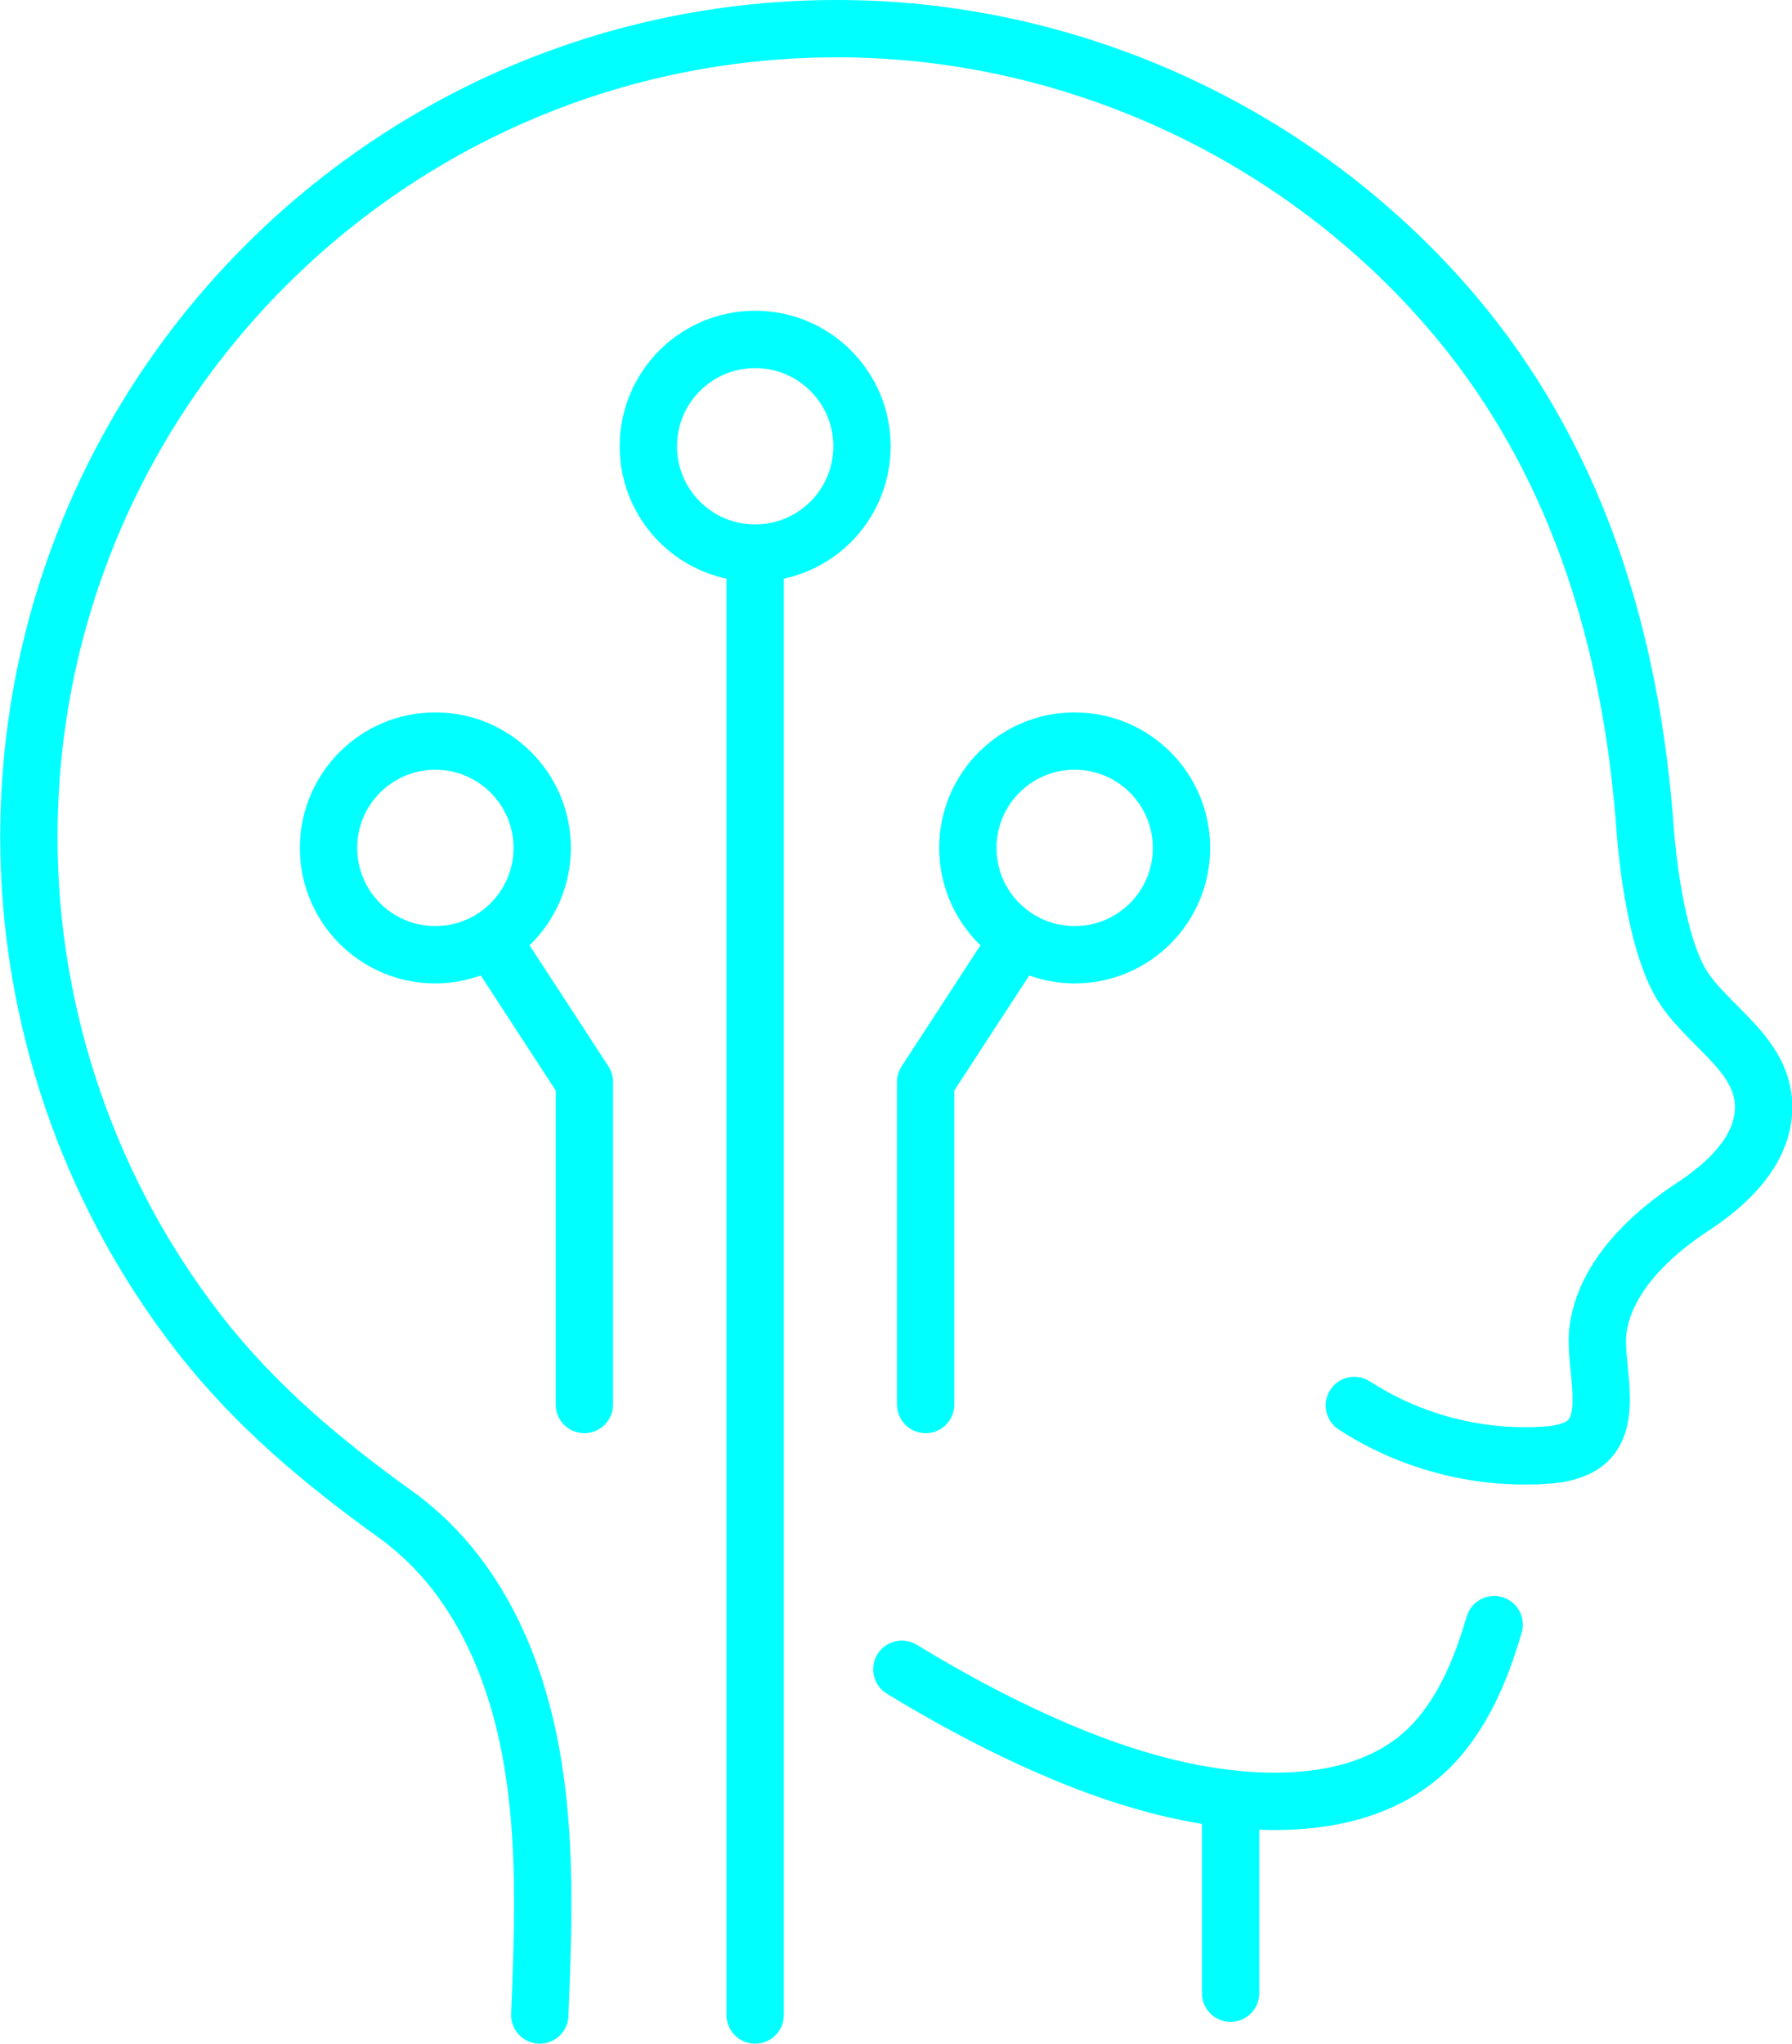
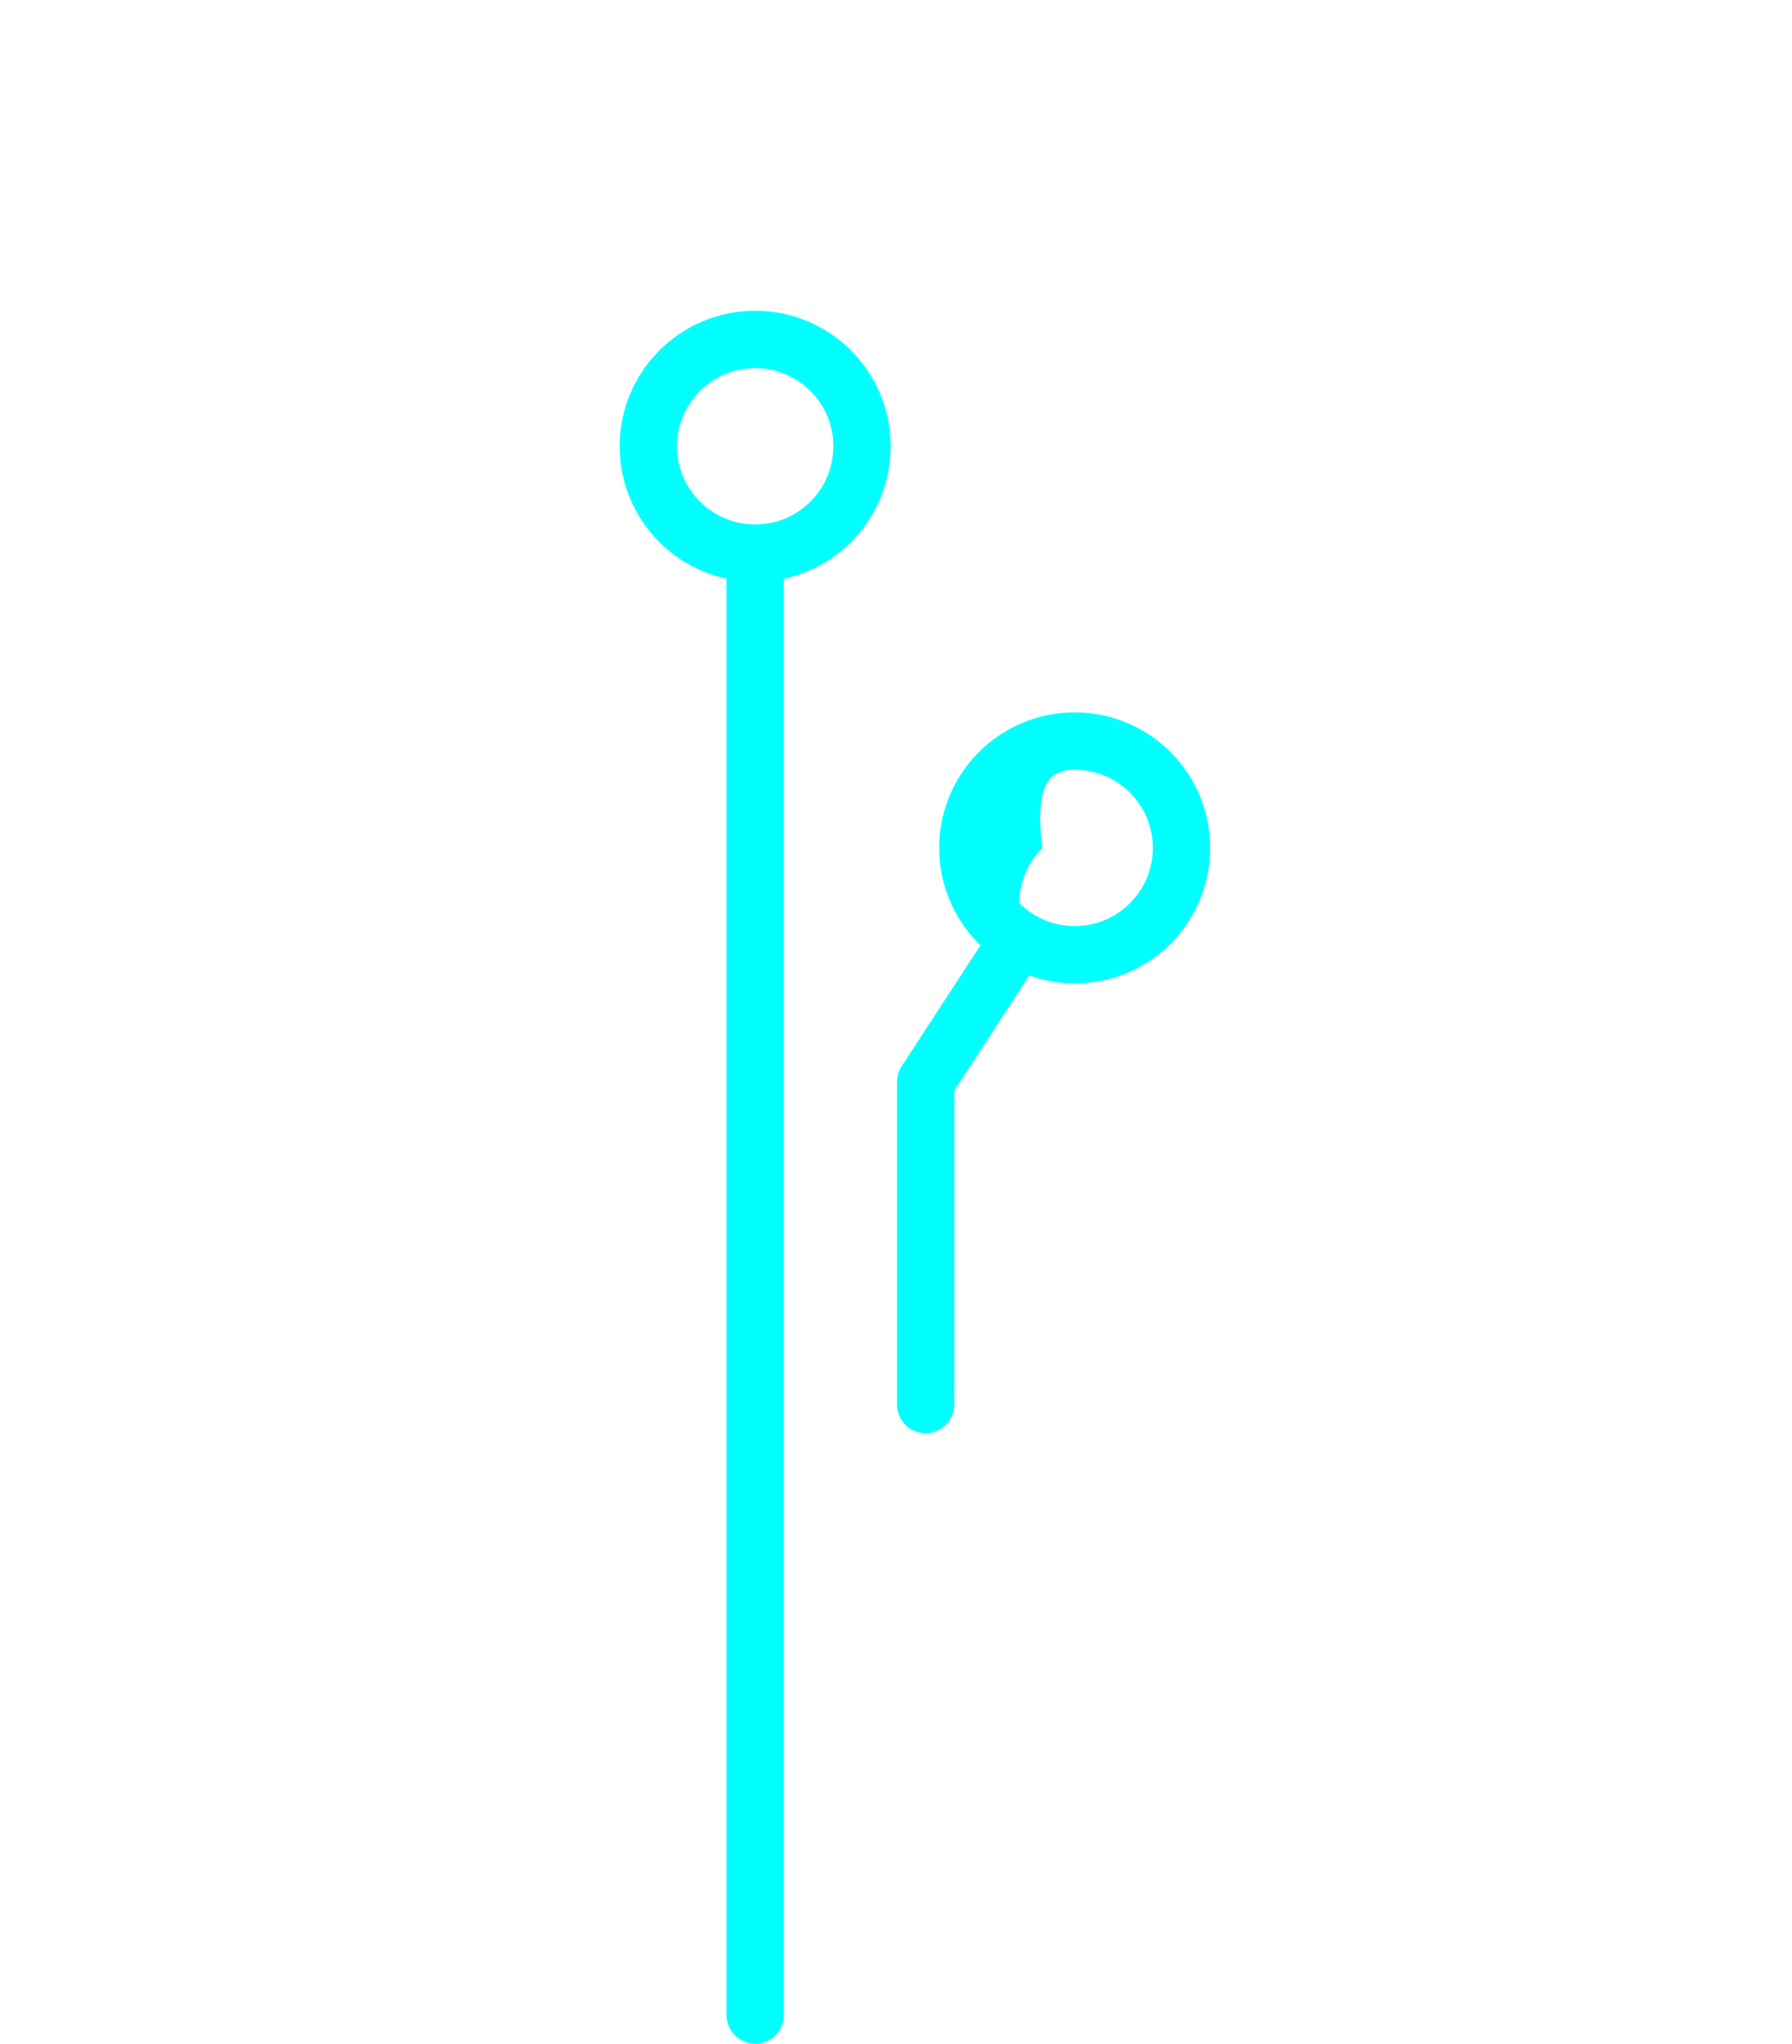
<svg xmlns="http://www.w3.org/2000/svg" fill="#00ffff" height="425.3" preserveAspectRatio="xMidYMid meet" version="1" viewBox="26.1 -0.0 372.9 425.3" width="372.9" zoomAndPan="magnify">
  <g id="change1_1">
-     <path d="M210.665,352.384c8.869,5.395,18.038,10.43,27.578,14.801c10.667,4.885,21.921,9.114,33.788,11.51 c1.099,0.222,2.203,0.428,3.314,0.616c0.284,0.048,0.58,0.085,0.866,0.131v35.246c0,3.294,2.67,5.964,5.964,5.964 c3.294,0,5.964-2.67,5.964-5.964v-34.033c1.075,0.041,2.152,0.079,3.237,0.08c6.939-0.003,14.04-0.879,20.767-3.262 c6.714-2.373,13.073-6.333,18.082-12.314c3.217-3.834,5.706-8.023,7.708-12.332c2.002-4.311,3.526-8.747,4.816-13.148 c0.926-3.161-0.887-6.474-4.048-7.4c-3.161-0.926-6.474,0.887-7.4,4.048h0c-1.182,4.039-2.528,7.91-4.185,11.474 c-1.657,3.566-3.617,6.818-6.028,9.691c-3.504,4.165-7.853,6.927-12.934,8.74c-5.068,1.803-10.851,2.578-16.777,2.575 c-4.704,0.001-9.487-0.482-14.034-1.255c-0.984-0.167-1.968-0.351-2.953-0.549c-10.621-2.14-21.034-6.012-31.178-10.661 c-9.018-4.131-17.782-8.937-26.347-14.147c-2.814-1.712-6.483-0.819-8.195,1.996C206.957,347.003,207.851,350.672,210.665,352.384z" />
-     <path d="M104.902,319.901c7.143,5.143,12.647,11.779,16.85,19.463c4.198,7.677,7.059,16.398,8.795,25.484 c1.936,10.111,2.529,20.537,2.528,31.159c0,7.585-0.301,15.265-0.61,22.988c-0.131,3.291,2.43,6.066,5.722,6.197 c3.291,0.131,6.066-2.43,6.197-5.722l0,0c0.308-7.727,0.619-15.565,0.619-23.464c-0.001-11.059-0.608-22.246-2.741-33.4 c-1.927-10.064-5.124-19.955-10.044-28.963c-4.915-9.001-11.589-17.124-20.351-23.425c-15.064-10.838-28.453-22.085-39.601-36.392 c-22.081-28.327-34.199-63.727-34.194-99.647c0.003-44.823,18.151-85.348,47.522-114.729 C114.975,30.08,155.5,11.931,200.324,11.928c46.396-0.01,91.38,20.386,121.981,55.261c13.15,14.984,22.503,31.733,28.948,49.754 c6.441,18.016,9.954,37.307,11.33,57.235c0.005,0.072,0.028,0.137,0.035,0.208l-0.015,0.001c0.002,0.024,0.018,0.205,0.039,0.442 c0.164,1.847,0.712,7.8,2.024,14.533c0.659,3.374,1.507,6.951,2.639,10.383c1.144,3.435,2.528,6.727,4.543,9.632 c1.638,2.34,3.469,4.337,5.242,6.168c2.665,2.734,5.202,5.13,6.965,7.368c0.886,1.115,1.579,2.174,2.068,3.183 c0.49,1.013,0.788,1.965,0.921,3c0.055,0.439,0.081,0.864,0.081,1.28c-0.003,1.41-0.29,2.739-0.858,4.113 c-0.844,2.05-2.38,4.177-4.366,6.163c-1.977,1.988-4.372,3.819-6.72,5.356c-4.76,3.126-9.765,7.07-13.947,11.973 c-2.088,2.454-3.969,5.155-5.46,8.134c-1.49,2.976-2.587,6.24-3.053,9.735c-0.146,1.094-0.194,2.152-0.195,3.185 c0.004,2.285,0.235,4.463,0.434,6.516c0.204,2.046,0.379,3.963,0.376,5.552c0.002,1.139-0.09,2.099-0.246,2.792 c-0.157,0.701-0.354,1.107-0.533,1.364c-0.086,0.119-0.185,0.228-0.408,0.383c-0.325,0.228-0.963,0.522-1.861,0.738 c-0.892,0.221-2.013,0.365-3.187,0.439c-1.225,0.079-2.453,0.118-3.682,0.118c-11.34,0.006-22.751-3.351-32.239-9.529 c-2.761-1.796-6.456-1.013-8.252,1.748c-1.796,2.761-1.013,6.456,1.748,8.252c11.486,7.463,25.07,11.453,38.743,11.458 c1.482,0,2.965-0.047,4.446-0.142c2.148-0.145,4.595-0.431,7.157-1.315c1.279-0.446,2.592-1.054,3.86-1.92 c1.264-0.862,2.479-1.999,3.458-3.405c1.255-1.8,1.983-3.748,2.394-5.603c0.411-1.862,0.528-3.658,0.53-5.377 c-0.003-2.393-0.233-4.656-0.434-6.721c-0.206-2.058-0.38-3.923-0.376-5.346c0-0.64,0.033-1.187,0.09-1.605 c0.272-2.033,0.916-4.014,1.897-5.976c1.466-2.938,3.716-5.815,6.409-8.446c2.688-2.633,5.802-5.014,8.869-7.022 c3.793-2.495,7.909-5.696,11.287-9.861c1.684-2.085,3.183-4.426,4.278-7.063c1.095-2.631,1.771-5.573,1.769-8.686 c0-0.914-0.057-1.841-0.175-2.774c-0.409-3.274-1.592-6.184-3.074-8.653c-2.238-3.715-5.073-6.568-7.654-9.183 c-2.596-2.599-4.961-4.965-6.523-7.22c-1.097-1.542-2.31-4.27-3.266-7.387c-1.463-4.687-2.461-10.234-3.056-14.533 c-0.3-2.153-0.504-3.999-0.634-5.3c-0.065-0.651-0.112-1.164-0.143-1.52c-0.016-0.179-0.027-0.316-0.037-0.428l-0.017-0.18 l-0.004-0.033c-1.446-20.719-5.119-41.029-11.984-60.237c-6.882-19.262-16.996-37.413-31.216-53.608 C298.355,21.842,250.211,0.01,200.324,0C152.244-0.003,108.662,19.505,77.16,51.016C45.649,82.517,26.141,126.1,26.144,174.179 c0.005,38.598,12.982,76.518,36.714,106.979C75.005,296.744,89.402,308.747,104.902,319.901z M362.669,174.692L362.669,174.692 l-0.026,0.004L362.669,174.692z M363.565,177.03L363.565,177.03l-0.014,0.009L363.565,177.03z M372.97,177.731L372.97,177.731 l0.007,0.006L372.97,177.731z M374.243,175.401L374.243,175.401l0.022,0.006L374.243,175.401z M374.423,174.514L374.423,174.514 l0.025,0.003L374.423,174.514z" />
-     <path d="M147.703,298.177c3.294,0,5.964-2.67,5.964-5.964v-67.116c0-1.163-0.333-2.282-0.968-3.257l-16.413-25.182 c0.111-0.108,0.234-0.203,0.344-0.313c5.093-5.083,8.261-12.17,8.258-19.937c0.003-7.767-3.165-14.853-8.258-19.937 c-5.083-5.093-12.17-8.261-19.937-8.258c-7.767-0.003-14.853,3.165-19.937,8.258c-5.093,5.083-8.261,12.17-8.258,19.937 c-0.003,7.767,3.165,14.853,8.258,19.937c5.083,5.093,12.17,8.261,19.937,8.258c3.313,0.001,6.488-0.604,9.451-1.66l15.594,23.926 v65.344C141.738,295.507,144.409,298.177,147.703,298.177z M116.693,160.143c4.511,0.003,8.539,1.811,11.502,4.764 c2.953,2.962,4.761,6.991,4.764,11.502c-0.003,4.511-1.811,8.539-4.764,11.502c-2.962,2.953-6.991,4.761-11.502,4.764 c-4.511-0.003-8.54-1.811-11.502-4.764c-2.953-2.962-4.761-6.991-4.764-11.502c0.003-4.511,1.811-8.54,4.764-11.502 C108.154,161.954,112.183,160.146,116.693,160.143z" />
-     <path d="M212.756,225.097v67.116c0,3.294,2.67,5.964,5.964,5.964c3.294,0,5.964-2.67,5.964-5.964v-65.344l15.594-23.926 c2.963,1.056,6.138,1.661,9.451,1.66c7.767,0.003,14.853-3.165,19.937-8.258c5.093-5.083,8.261-12.17,8.258-19.937 c0.003-7.767-3.165-14.853-8.258-19.937c-5.083-5.093-12.17-8.261-19.937-8.258c-7.767-0.003-14.853,3.165-19.937,8.258 c-5.093,5.083-8.261,12.17-8.258,19.937c-0.003,7.767,3.165,14.853,8.258,19.937c0.109,0.11,0.233,0.205,0.344,0.313 l-16.413,25.182C213.089,222.815,212.756,223.934,212.756,225.097z M249.73,160.143c4.511,0.003,8.54,1.811,11.502,4.764 c2.953,2.962,4.761,6.991,4.764,11.502c-0.003,4.511-1.811,8.539-4.764,11.502c-2.962,2.953-6.991,4.761-11.502,4.764 c-4.511-0.003-8.54-1.811-11.502-4.764c-2.953-2.962-4.761-6.991-4.764-11.502c0.003-4.511,1.811-8.54,4.764-11.502 C241.19,161.954,245.219,160.146,249.73,160.143z" />
+     <path d="M212.756,225.097v67.116c0,3.294,2.67,5.964,5.964,5.964c3.294,0,5.964-2.67,5.964-5.964v-65.344l15.594-23.926 c2.963,1.056,6.138,1.661,9.451,1.66c7.767,0.003,14.853-3.165,19.937-8.258c5.093-5.083,8.261-12.17,8.258-19.937 c0.003-7.767-3.165-14.853-8.258-19.937c-5.083-5.093-12.17-8.261-19.937-8.258c-7.767-0.003-14.853,3.165-19.937,8.258 c-5.093,5.083-8.261,12.17-8.258,19.937c-0.003,7.767,3.165,14.853,8.258,19.937c0.109,0.11,0.233,0.205,0.344,0.313 l-16.413,25.182C213.089,222.815,212.756,223.934,212.756,225.097z M249.73,160.143c4.511,0.003,8.54,1.811,11.502,4.764 c2.953,2.962,4.761,6.991,4.764,11.502c-0.003,4.511-1.811,8.539-4.764,11.502c-2.962,2.953-6.991,4.761-11.502,4.764 c-4.511-0.003-8.54-1.811-11.502-4.764c0.003-4.511,1.811-8.54,4.764-11.502 C241.19,161.954,245.219,160.146,249.73,160.143z" />
    <path d="M183.243,425.197c3.294,0,5.964-2.67,5.964-5.964V120.395c5.39-1.164,10.227-3.859,13.972-7.611 c5.093-5.083,8.261-12.17,8.258-19.937c0.003-7.767-3.165-14.853-8.258-19.937c-5.083-5.093-12.17-8.261-19.937-8.258 c-7.767-0.003-14.853,3.165-19.937,8.258c-5.093,5.083-8.261,12.17-8.258,19.937c-0.003,7.767,3.165,14.853,8.258,19.937 c3.745,3.752,8.582,6.447,13.972,7.611v298.837C177.279,422.526,179.949,425.197,183.243,425.197z M183.243,76.581 c4.511,0.003,8.54,1.811,11.502,4.764c2.953,2.962,4.761,6.991,4.764,11.502c-0.003,4.511-1.811,8.539-4.764,11.502 c-2.962,2.953-6.991,4.761-11.502,4.764c-4.511-0.003-8.54-1.811-11.502-4.764c-2.953-2.962-4.761-6.991-4.764-11.502 c0.003-4.511,1.811-8.539,4.764-11.502C174.703,78.392,178.732,76.584,183.243,76.581z" />
  </g>
</svg>